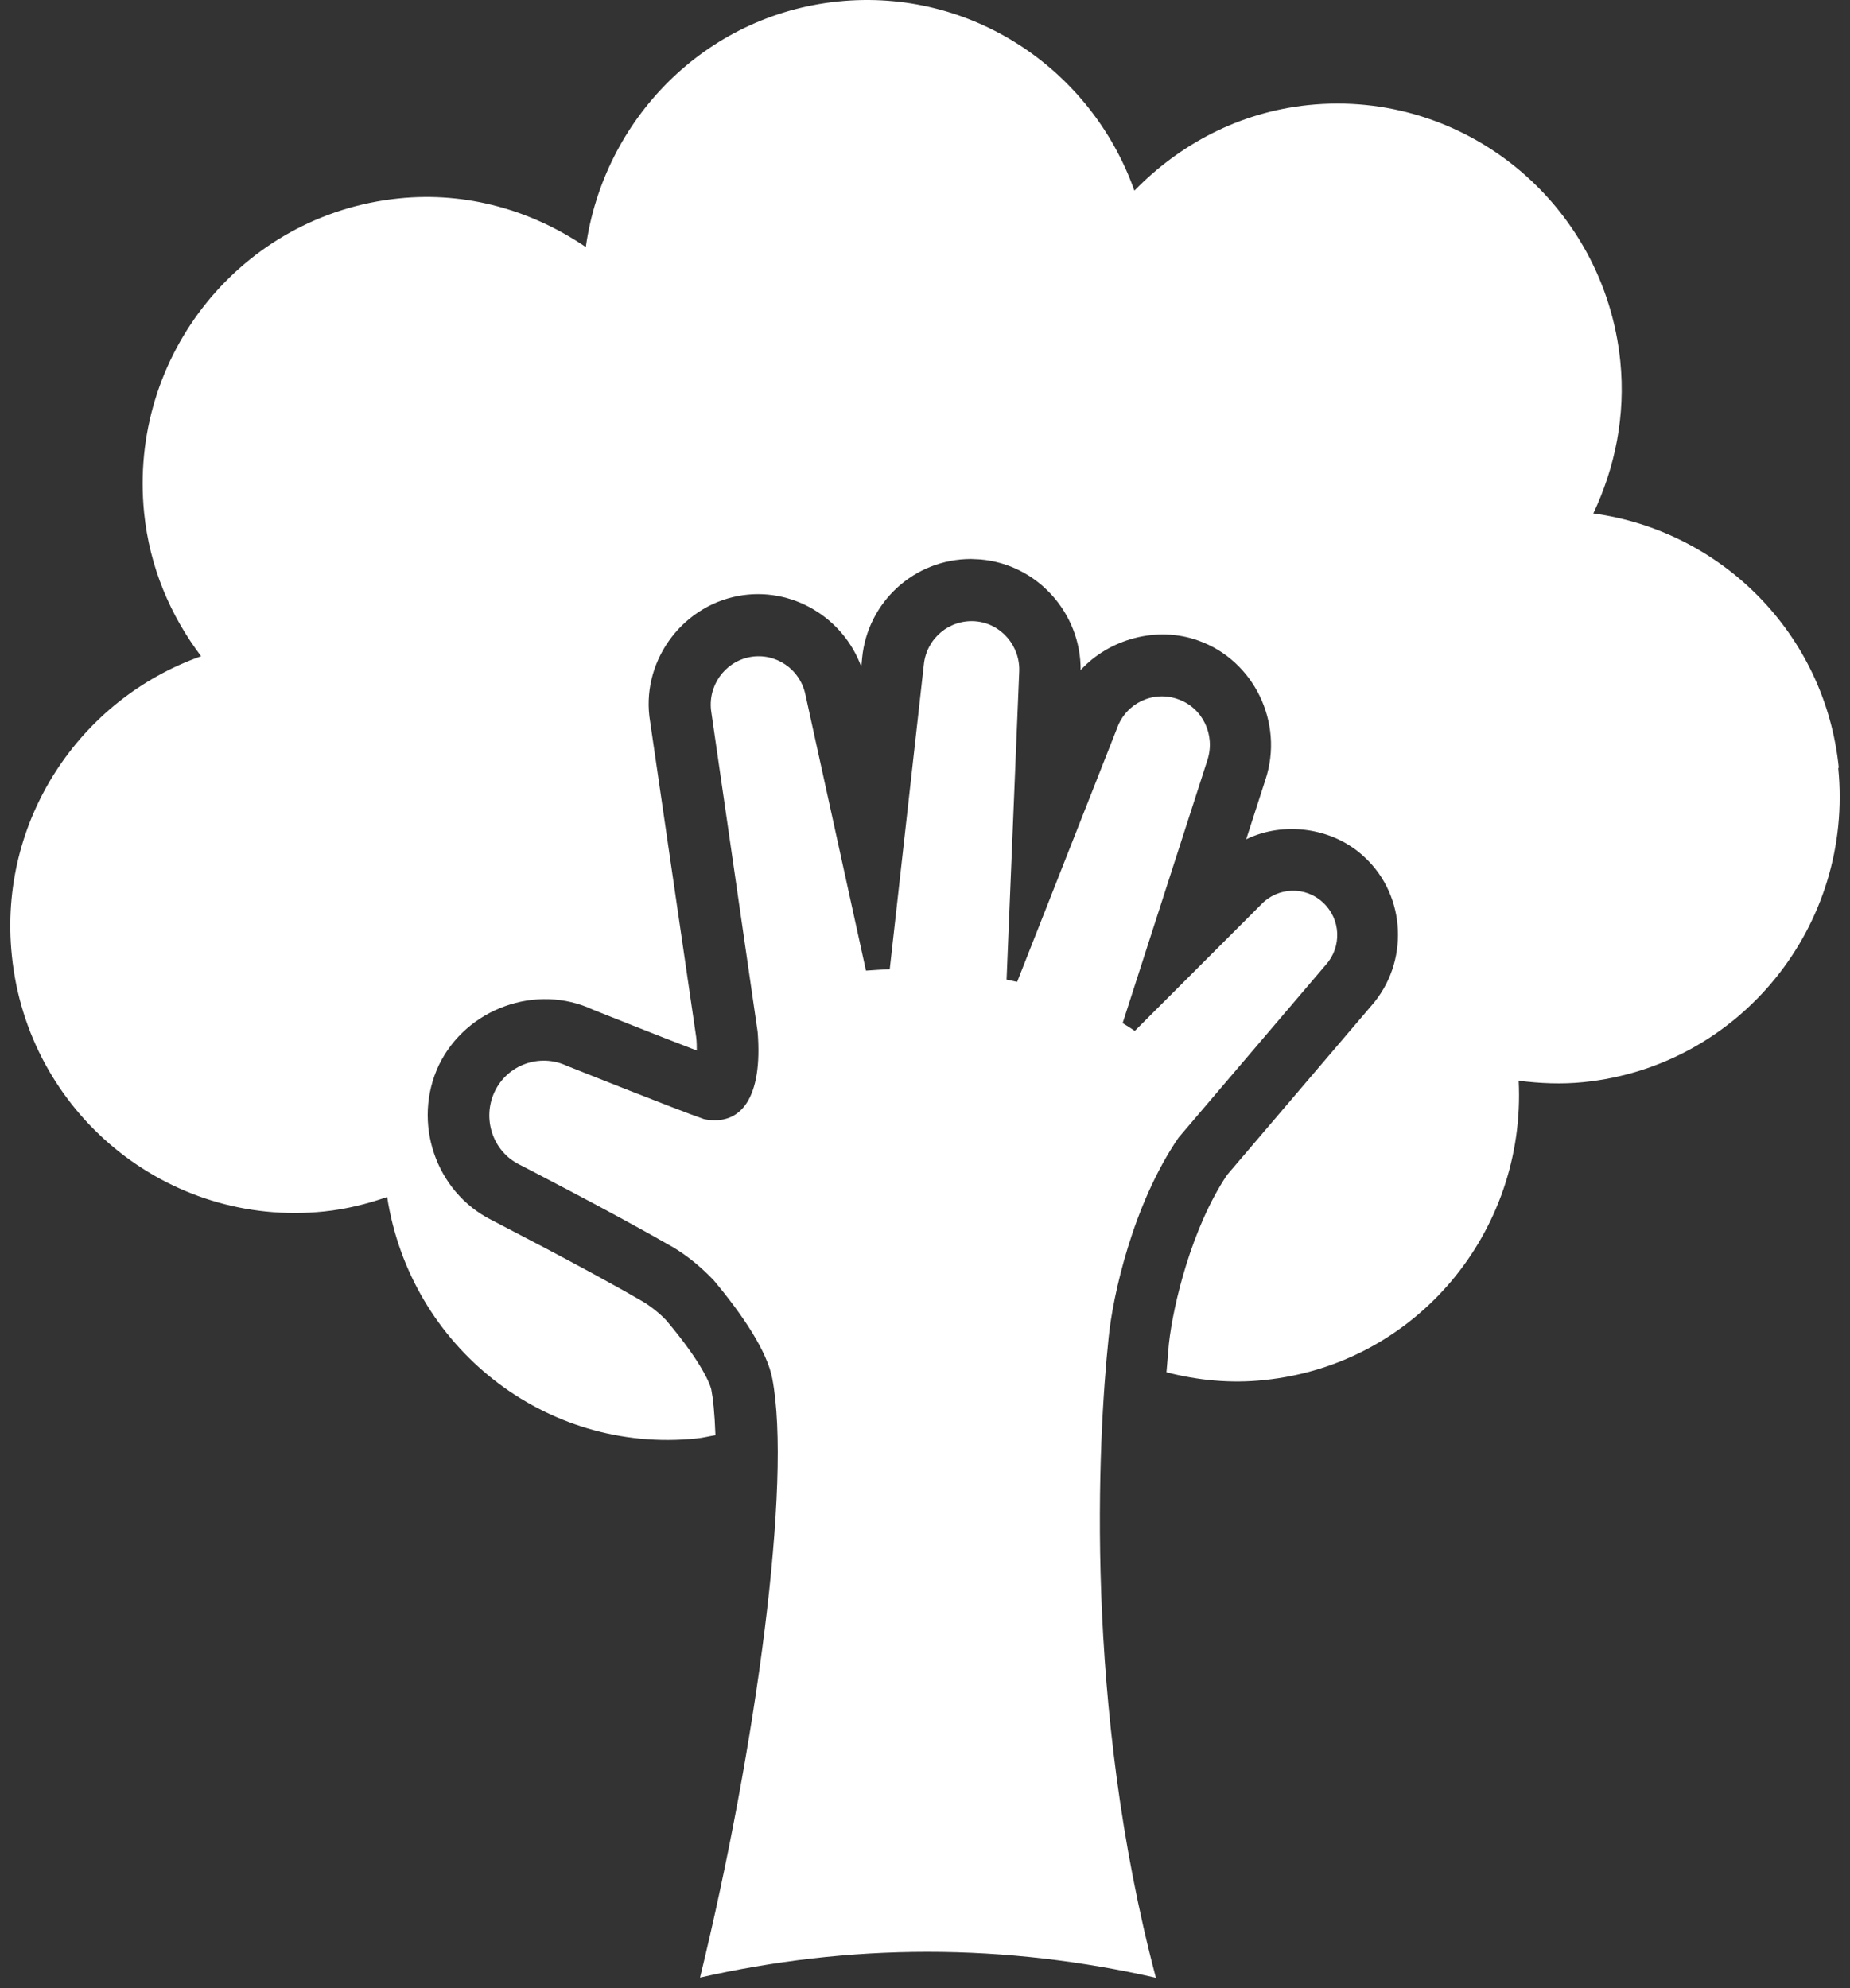
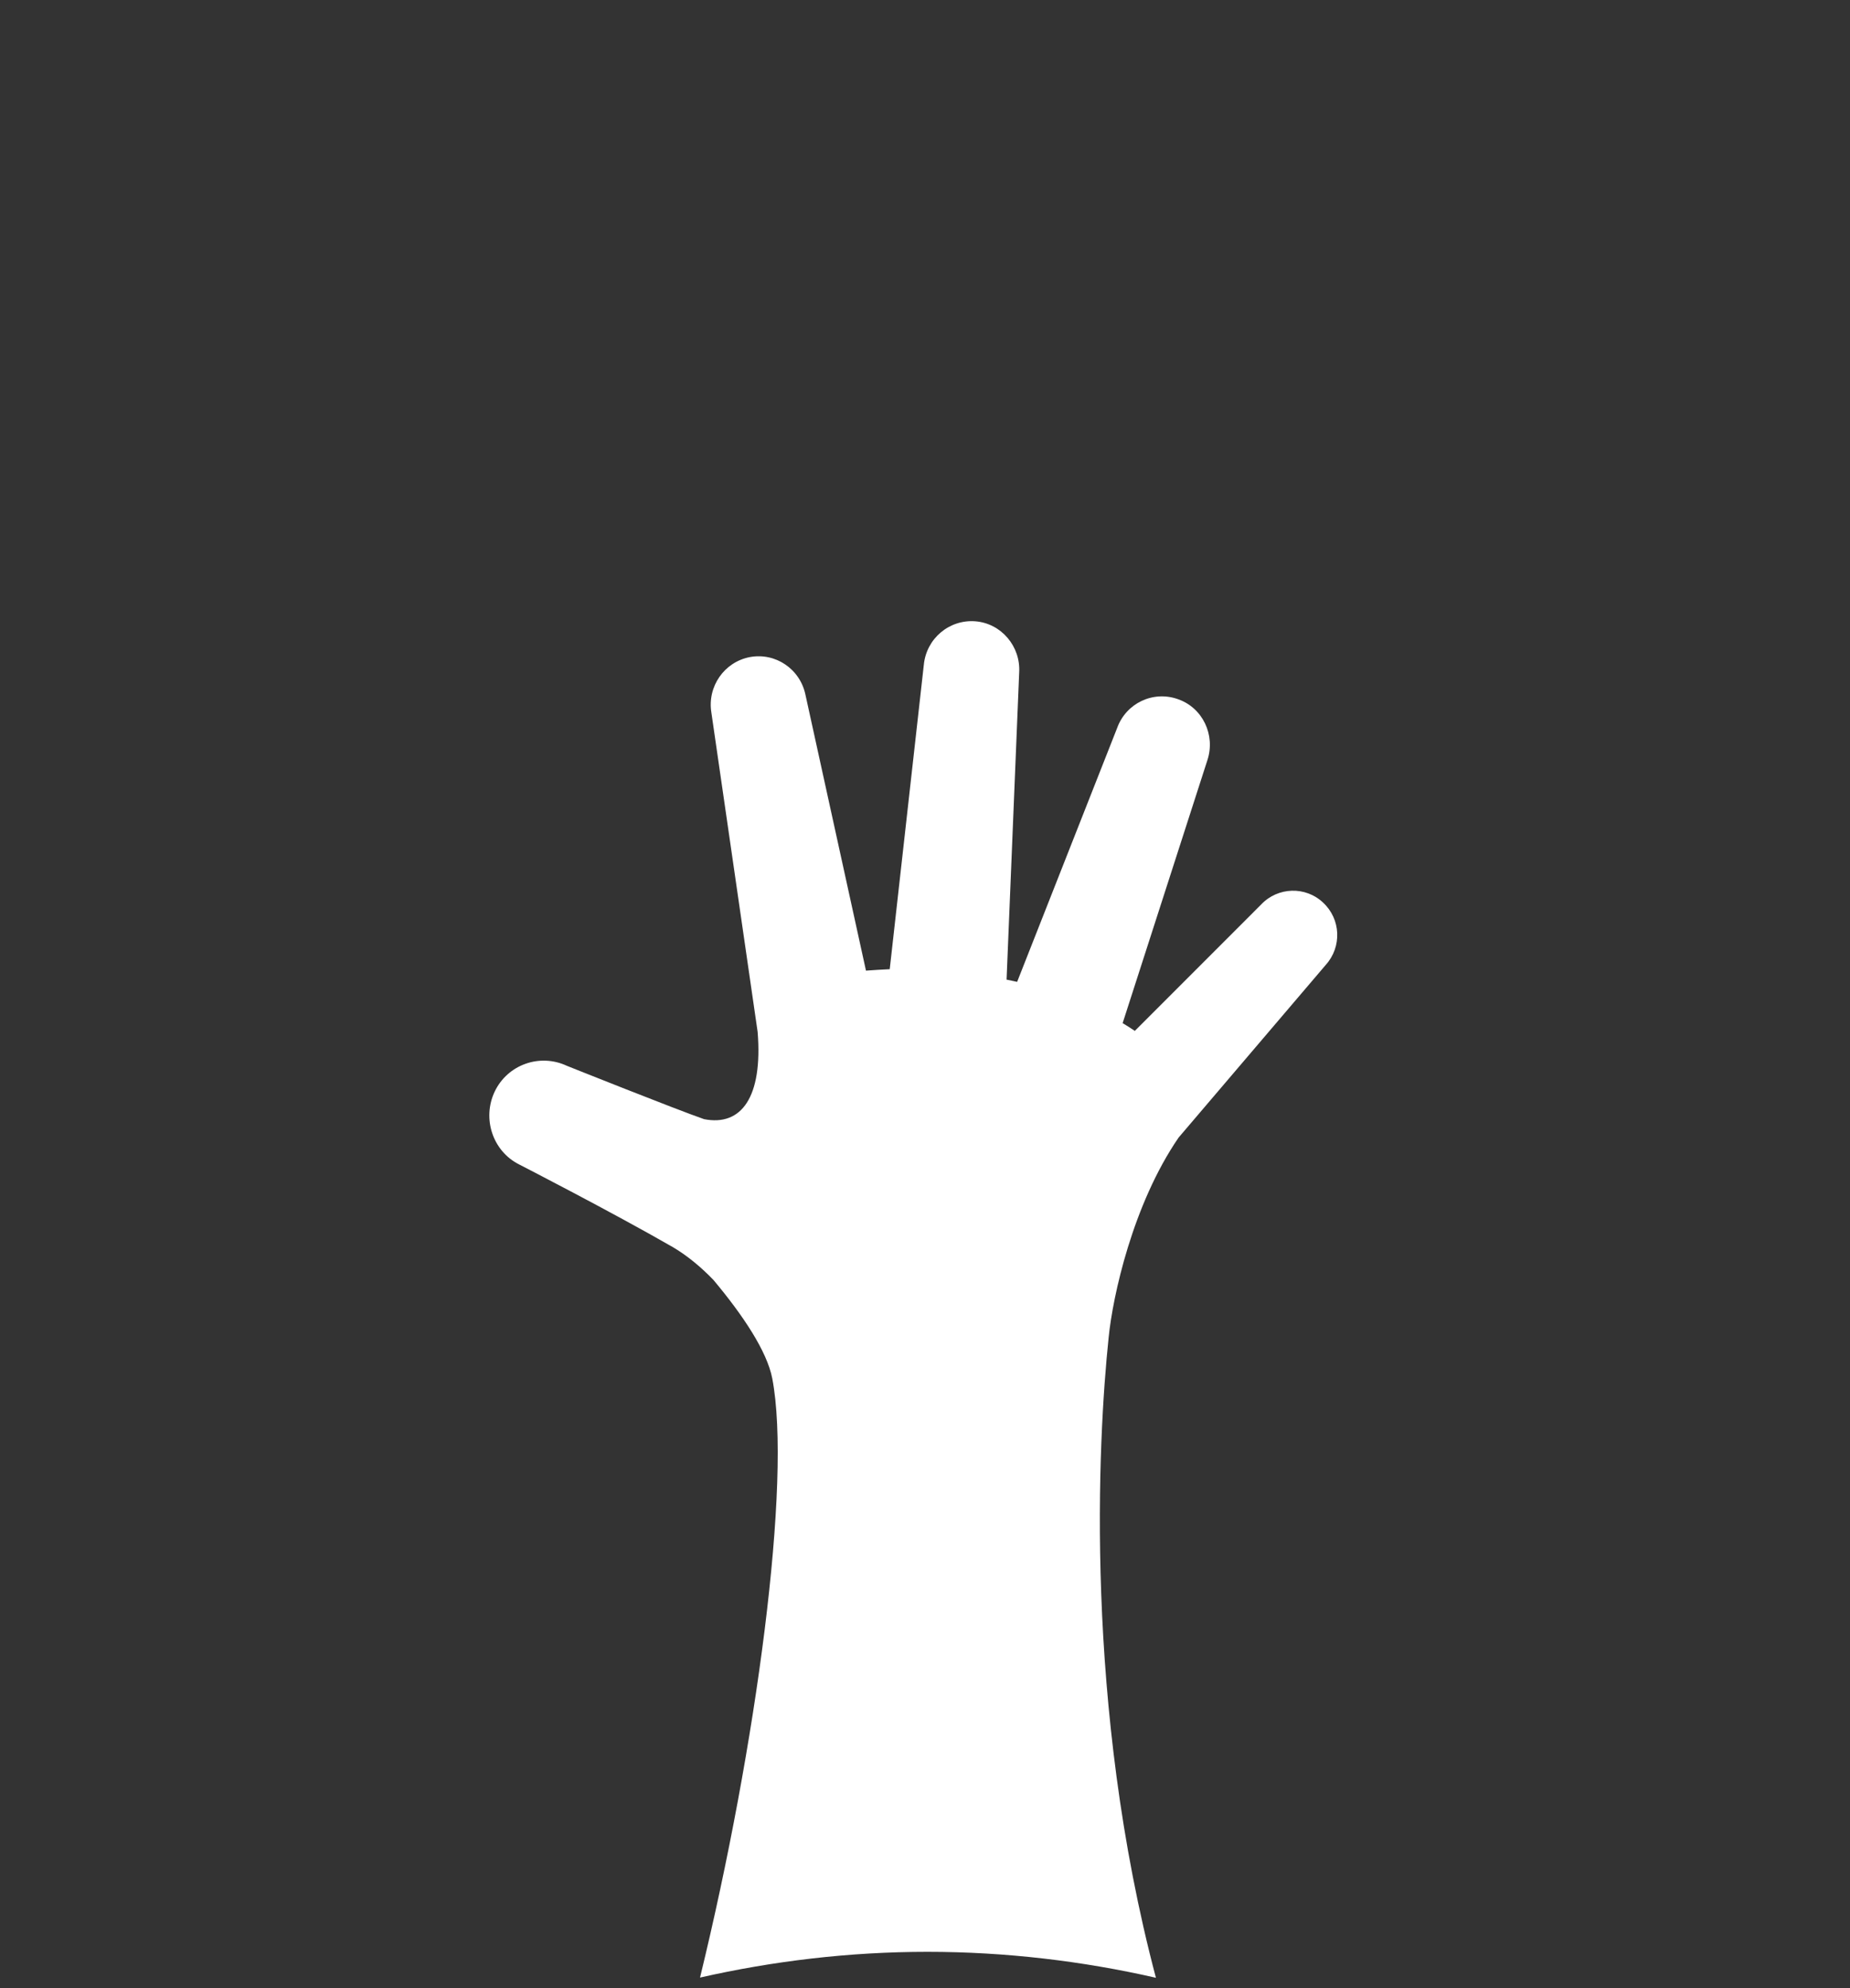
<svg xmlns="http://www.w3.org/2000/svg" width="94" height="101" viewBox="0 0 94 101" fill="none">
  <rect x="0" y="0" width="94" height="101" fill="#333333" stroke="none" />
-   <path d="M93.432 39.015C92.741 32.176 87.443 26.966 80.958 26.084C82.061 23.749 82.608 21.113 82.329 18.352C81.515 10.35 74.412 4.518 66.475 5.338C62.97 5.701 59.939 7.33 57.64 9.686C55.454 3.522 49.352 -0.619 42.579 0.076C35.816 0.771 30.672 6.064 29.765 12.551C27.064 10.714 23.755 9.717 20.25 10.081C12.291 10.9 6.518 18.051 7.323 26.052C7.601 28.813 8.663 31.283 10.219 33.338C4.055 35.517 -0.1 41.692 0.601 48.532C1.405 56.543 8.508 62.366 16.466 61.546C17.59 61.431 18.652 61.162 19.672 60.809C20.848 68.416 27.693 73.865 35.383 73.076C35.713 73.045 36.022 72.962 36.352 72.91C36.311 71.768 36.228 71.031 36.146 70.616C36.146 70.575 35.919 69.516 33.837 67.056C33.507 66.714 33.033 66.33 32.61 66.091C29.662 64.379 25.002 62.002 24.961 61.971C22.126 60.539 20.93 57.011 22.301 54.105C23.703 51.219 27.26 49.953 30.126 51.292C30.126 51.292 33.342 52.579 35.404 53.368C35.404 53.181 35.404 52.942 35.373 52.683L33.033 36.659C32.538 33.732 34.538 30.837 37.507 30.276C40.228 29.768 42.857 31.377 43.764 33.878L43.806 33.421C44.084 30.577 46.465 28.398 49.341 28.398L49.795 28.419C52.702 28.657 54.929 31.148 54.908 34.044C56.341 32.477 58.764 31.781 60.877 32.539C63.702 33.535 65.258 36.711 64.299 39.606L63.32 42.637C65.237 41.703 67.743 42.035 69.34 43.55C71.464 45.522 71.608 48.916 69.67 51.105L62.341 59.698C60.547 62.386 59.609 66.278 59.392 68.271C59.361 68.686 59.31 69.184 59.269 69.713C60.846 70.118 62.516 70.294 64.237 70.108C71.948 69.319 77.546 62.594 77.165 54.904C78.247 55.039 79.34 55.09 80.464 54.976C88.422 54.167 94.205 47.006 93.401 39.004" fill="white" />
  <path d="M26.404 59.169C26.404 59.169 31.115 61.587 34.198 63.362C34.919 63.788 35.62 64.369 36.249 65.022C37.754 66.818 38.971 68.644 39.239 70.025C40.239 75.234 38.435 88.716 35.569 100.464C39.28 99.623 43.156 99.156 47.125 99.156C51.094 99.156 55.001 99.623 58.733 100.474C55.073 86.65 55.784 73.159 56.331 67.949C56.537 65.853 57.557 61.182 59.887 57.789L67.371 49.009C68.186 48.096 68.134 46.695 67.227 45.854C66.341 45.013 64.928 45.055 64.083 45.947L57.661 52.371C57.465 52.237 57.248 52.102 57.042 51.977L61.351 38.61C61.764 37.344 61.114 35.953 59.846 35.517C58.588 35.071 57.217 35.725 56.764 36.981L51.681 49.881C51.506 49.839 51.331 49.808 51.145 49.767L51.785 34.168C51.867 32.84 50.877 31.667 49.558 31.563C48.228 31.46 47.063 32.446 46.939 33.784L45.208 49.237C44.806 49.258 44.393 49.279 44.001 49.31L40.929 35.31C40.661 33.992 39.414 33.141 38.105 33.38C36.795 33.629 35.93 34.884 36.146 36.202L38.496 52.423C38.764 55.755 37.661 57.228 35.775 56.855C34.363 56.367 28.806 54.146 28.806 54.146C27.435 53.503 25.796 54.074 25.136 55.454C24.487 56.824 25.033 58.484 26.384 59.159" fill="white" />
</svg>